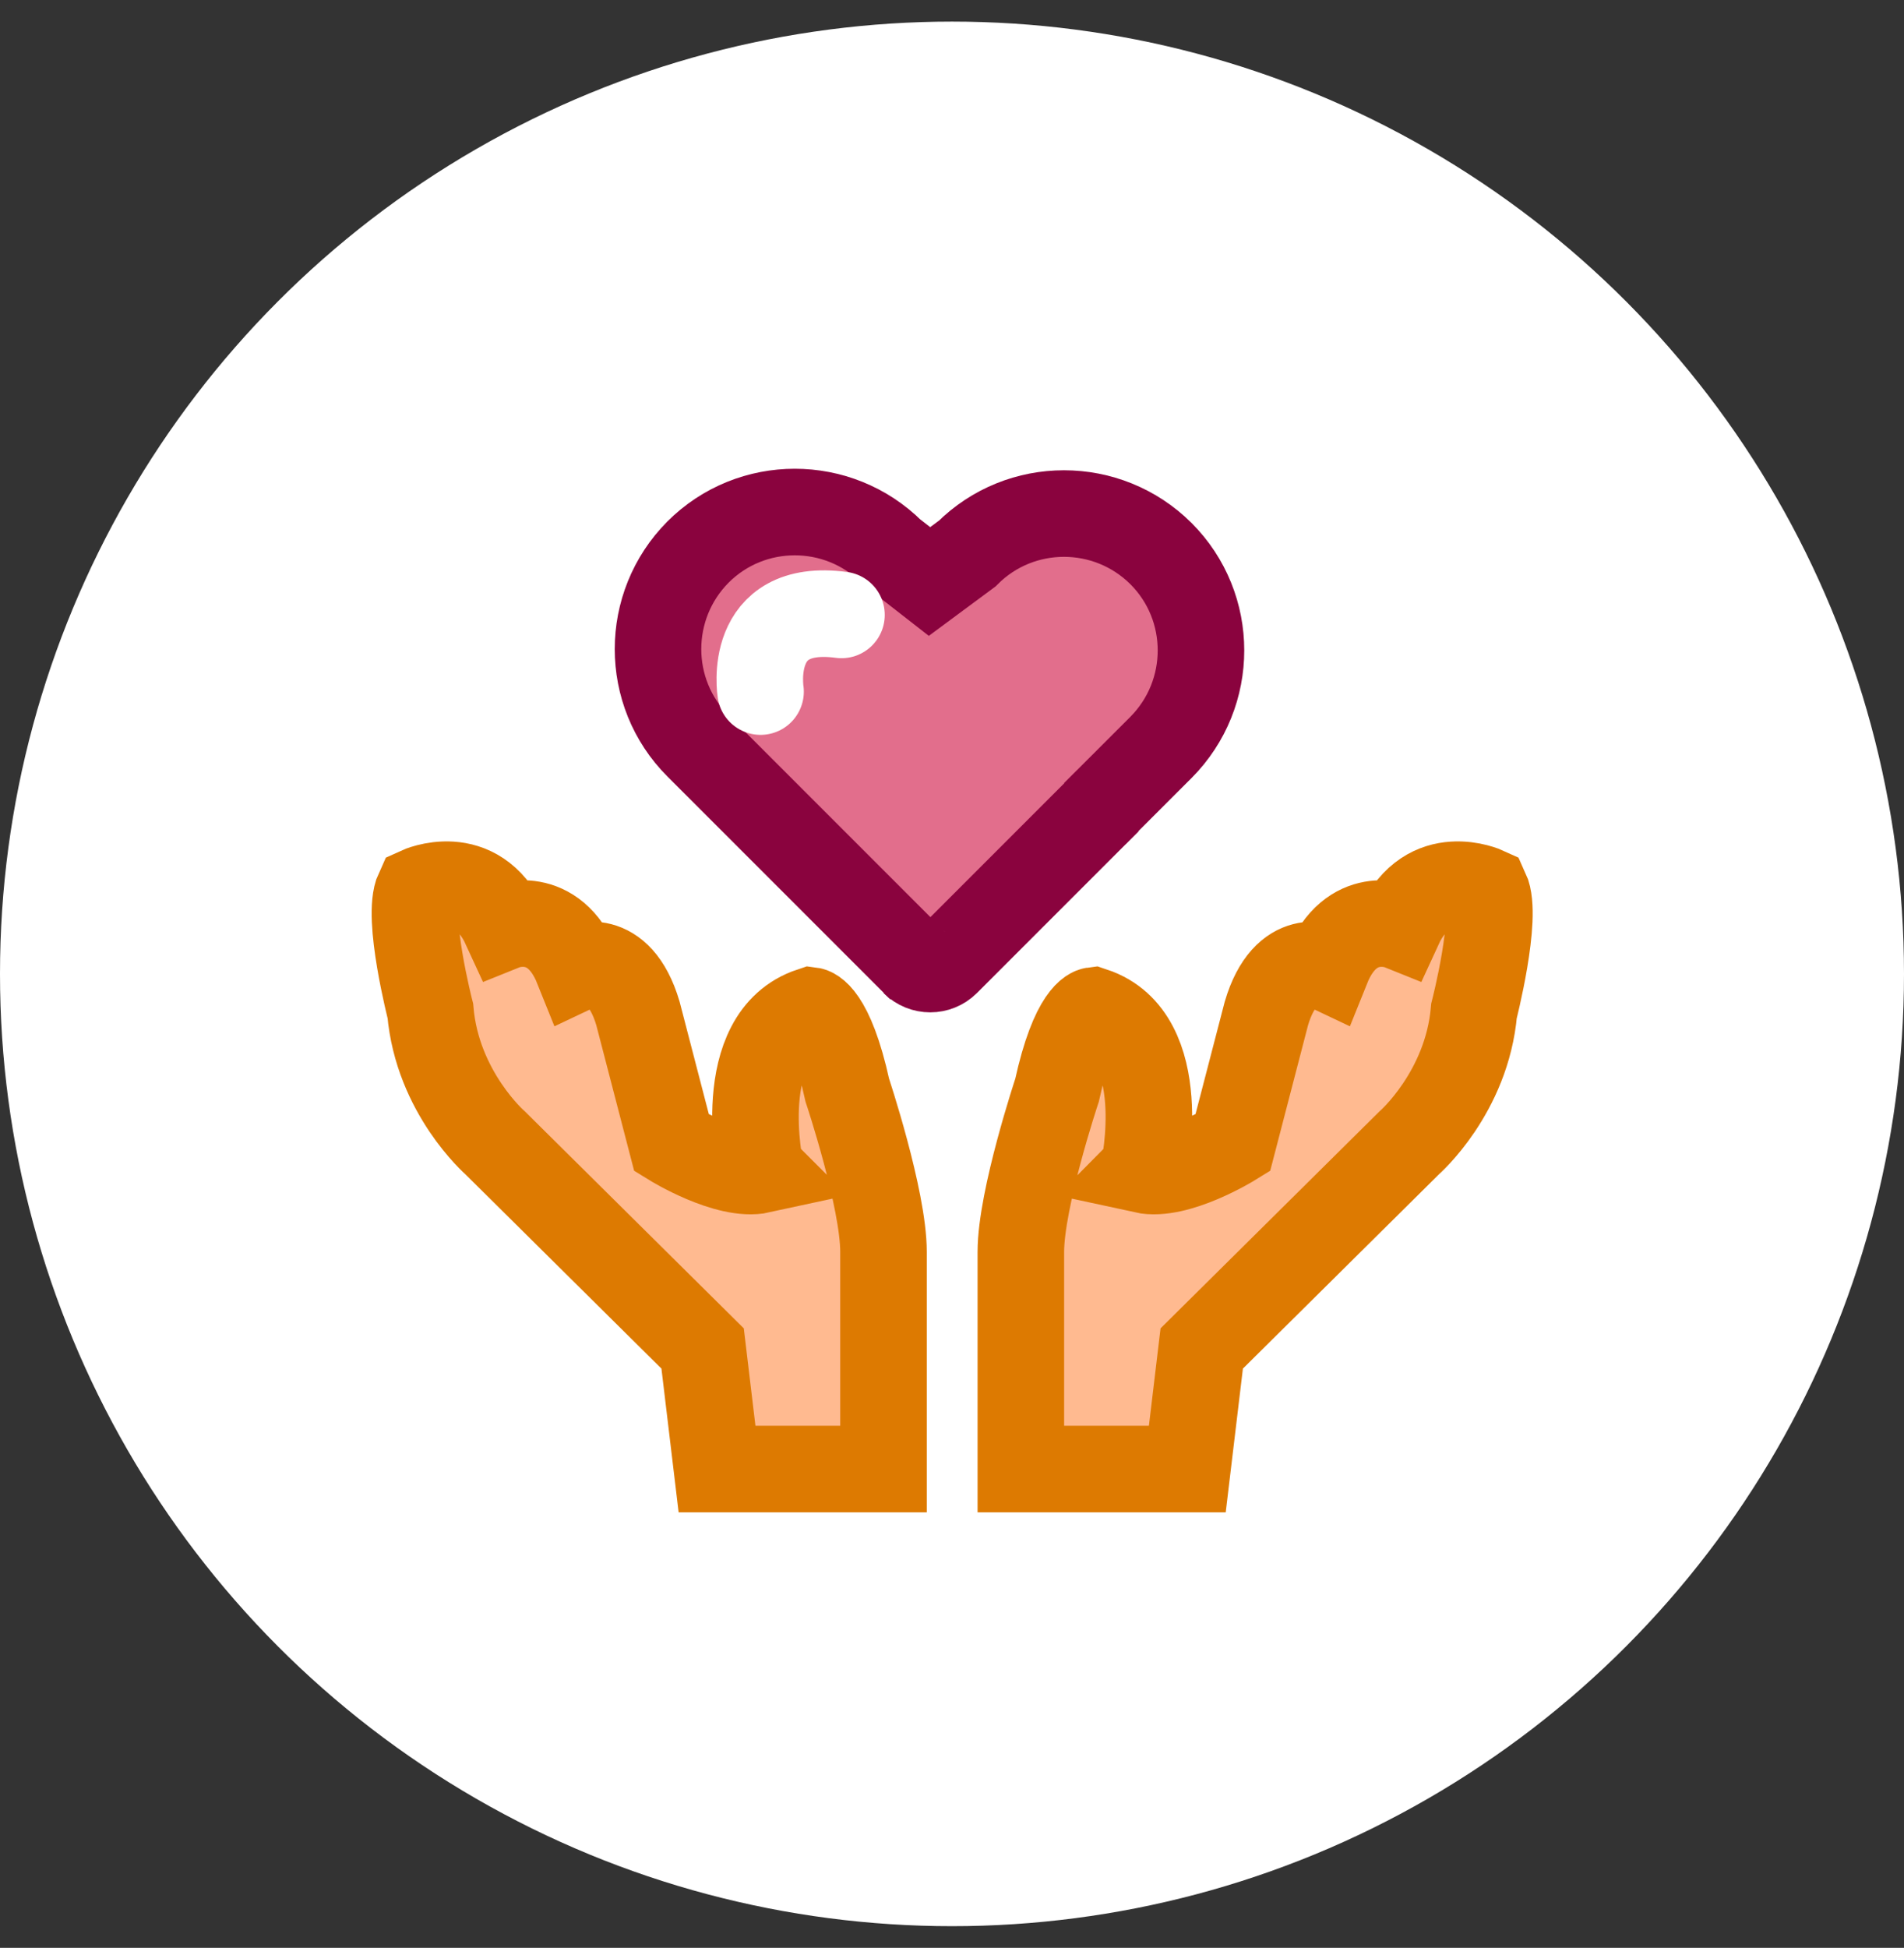
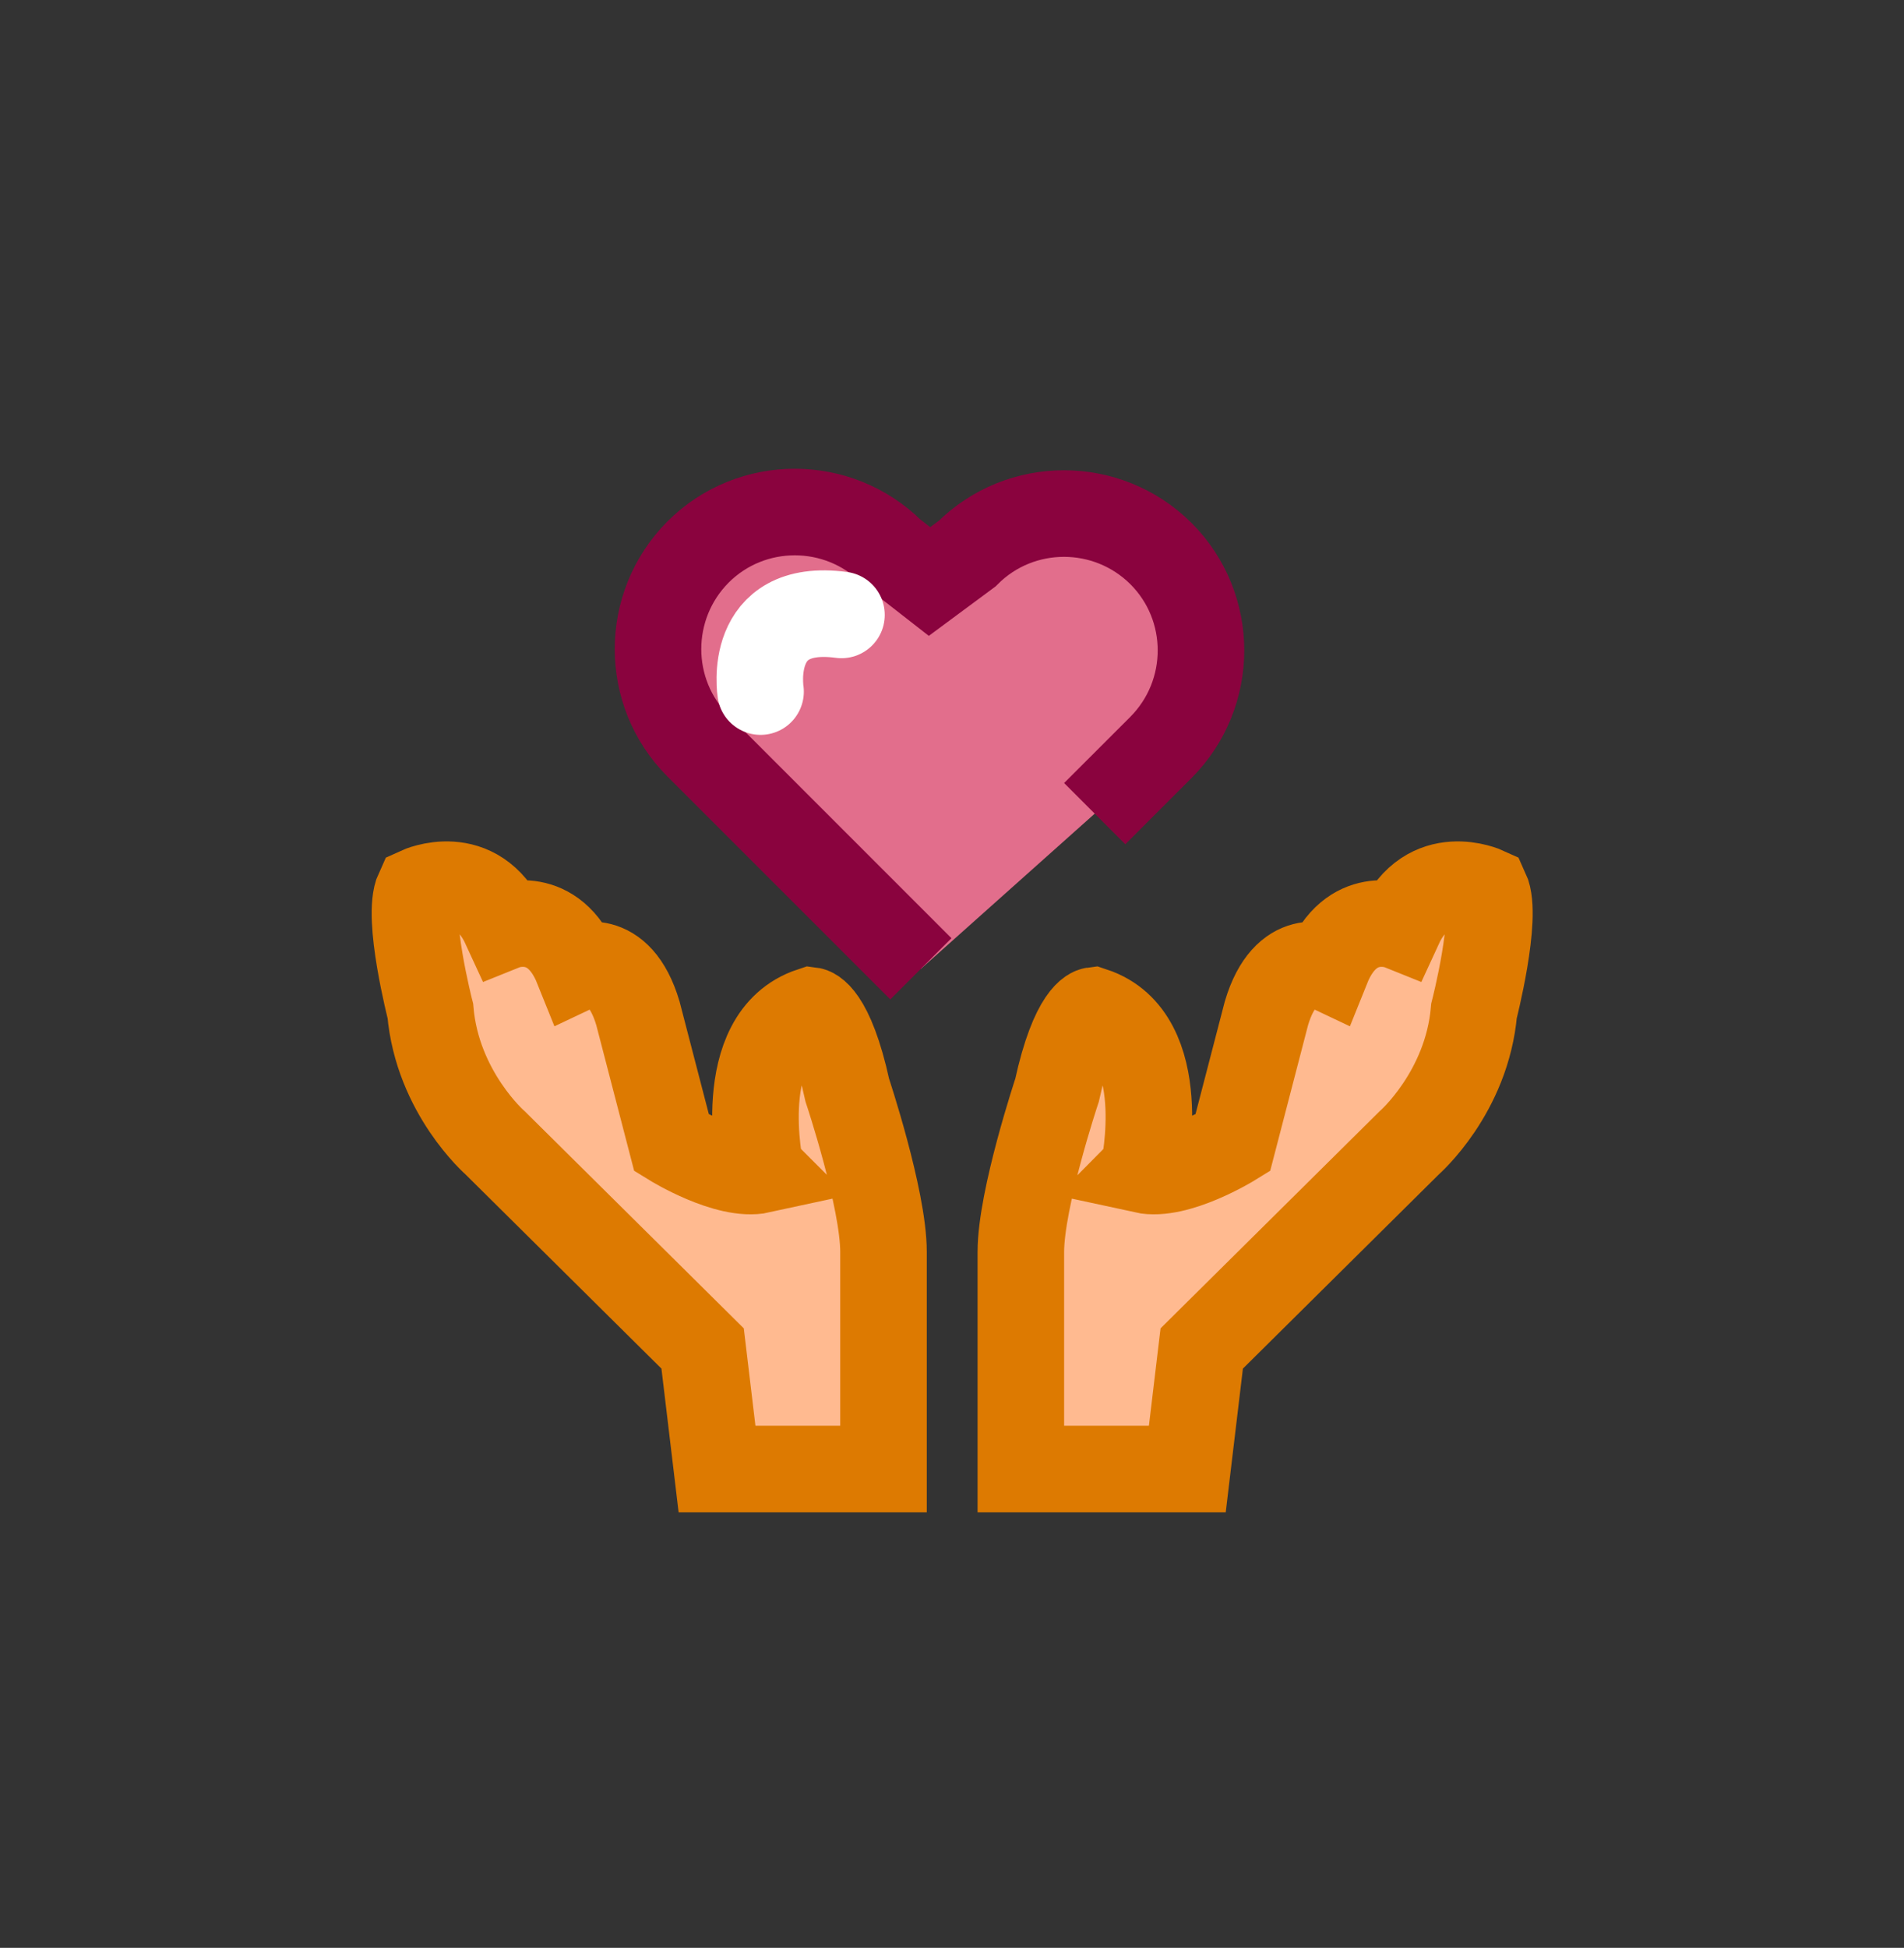
<svg xmlns="http://www.w3.org/2000/svg" width="44" height="45" viewBox="0 0 44 45" fill="none">
  <rect x="0" y="0" width="44" height="45" fill="#333333" stroke="none" />
-   <circle cx="22" cy="22.499" r="22" fill="white" />
  <path d="M21.281 22.382L16.13 17.231C14.898 15.999 14.898 13.994 16.13 12.754C17.363 11.521 19.368 11.521 20.608 12.754L21.48 13.434L22.351 12.789C23.584 11.556 25.589 11.556 26.829 12.789C28.062 14.022 28.062 16.027 26.829 17.267L25.298 18.797" fill="#E26E8C" />
  <path d="M21.281 22.382L16.13 17.231C14.898 15.999 14.898 13.994 16.13 12.754C17.363 11.521 19.368 11.521 20.608 12.754L21.48 13.434L22.351 12.789C23.584 11.556 25.589 11.556 26.829 12.789C28.062 14.022 28.062 16.027 26.829 17.267L25.298 18.797" stroke="#8A033E" stroke-width="2" stroke-miterlimit="10" />
-   <path d="M25.603 18.5L21.869 22.234C21.664 22.439 21.331 22.439 21.125 22.234" stroke="#8A033E" stroke-width="2" stroke-miterlimit="10" />
  <path d="M17.576 15.977C17.576 15.977 17.243 13.909 19.446 14.206" stroke="white" stroke-width="2" stroke-miterlimit="10" stroke-linecap="round" />
  <path d="M17.576 27.023C17.576 27.023 16.91 23.955 18.745 23.346C18.745 23.346 19.191 23.402 19.581 25.188C19.581 25.188 20.417 27.696 20.417 28.922V33.938H16.57L16.237 31.153L11.447 26.407C11.447 26.407 10.108 25.244 9.945 23.353C9.945 23.353 9.386 21.178 9.669 20.568C9.669 20.568 11.008 19.952 11.674 21.404C11.674 21.404 12.786 20.958 13.346 22.354C13.346 22.354 14.296 21.907 14.742 23.41L15.521 26.407C15.521 26.407 16.804 27.2 17.583 27.03L17.576 27.023Z" fill="#FFBA90" stroke="#DD7A01" stroke-width="2" stroke-miterlimit="10" />
  <path d="M26.432 27.023C26.432 27.023 27.098 23.955 25.263 23.346C25.263 23.346 24.817 23.402 24.427 25.188C24.427 25.188 23.591 27.696 23.591 28.922V33.938H27.438L27.771 31.153L32.561 26.407C32.561 26.407 33.9 25.244 34.063 23.353C34.063 23.353 34.622 21.178 34.339 20.568C34.339 20.568 33 19.952 32.334 21.404C32.334 21.404 31.222 20.958 30.662 22.354C30.662 22.354 29.712 21.907 29.266 23.41L28.487 26.407C28.487 26.407 27.204 27.2 26.425 27.03L26.432 27.023Z" fill="#FFBA90" stroke="#DD7A01" stroke-width="2" stroke-miterlimit="10" />
</svg>